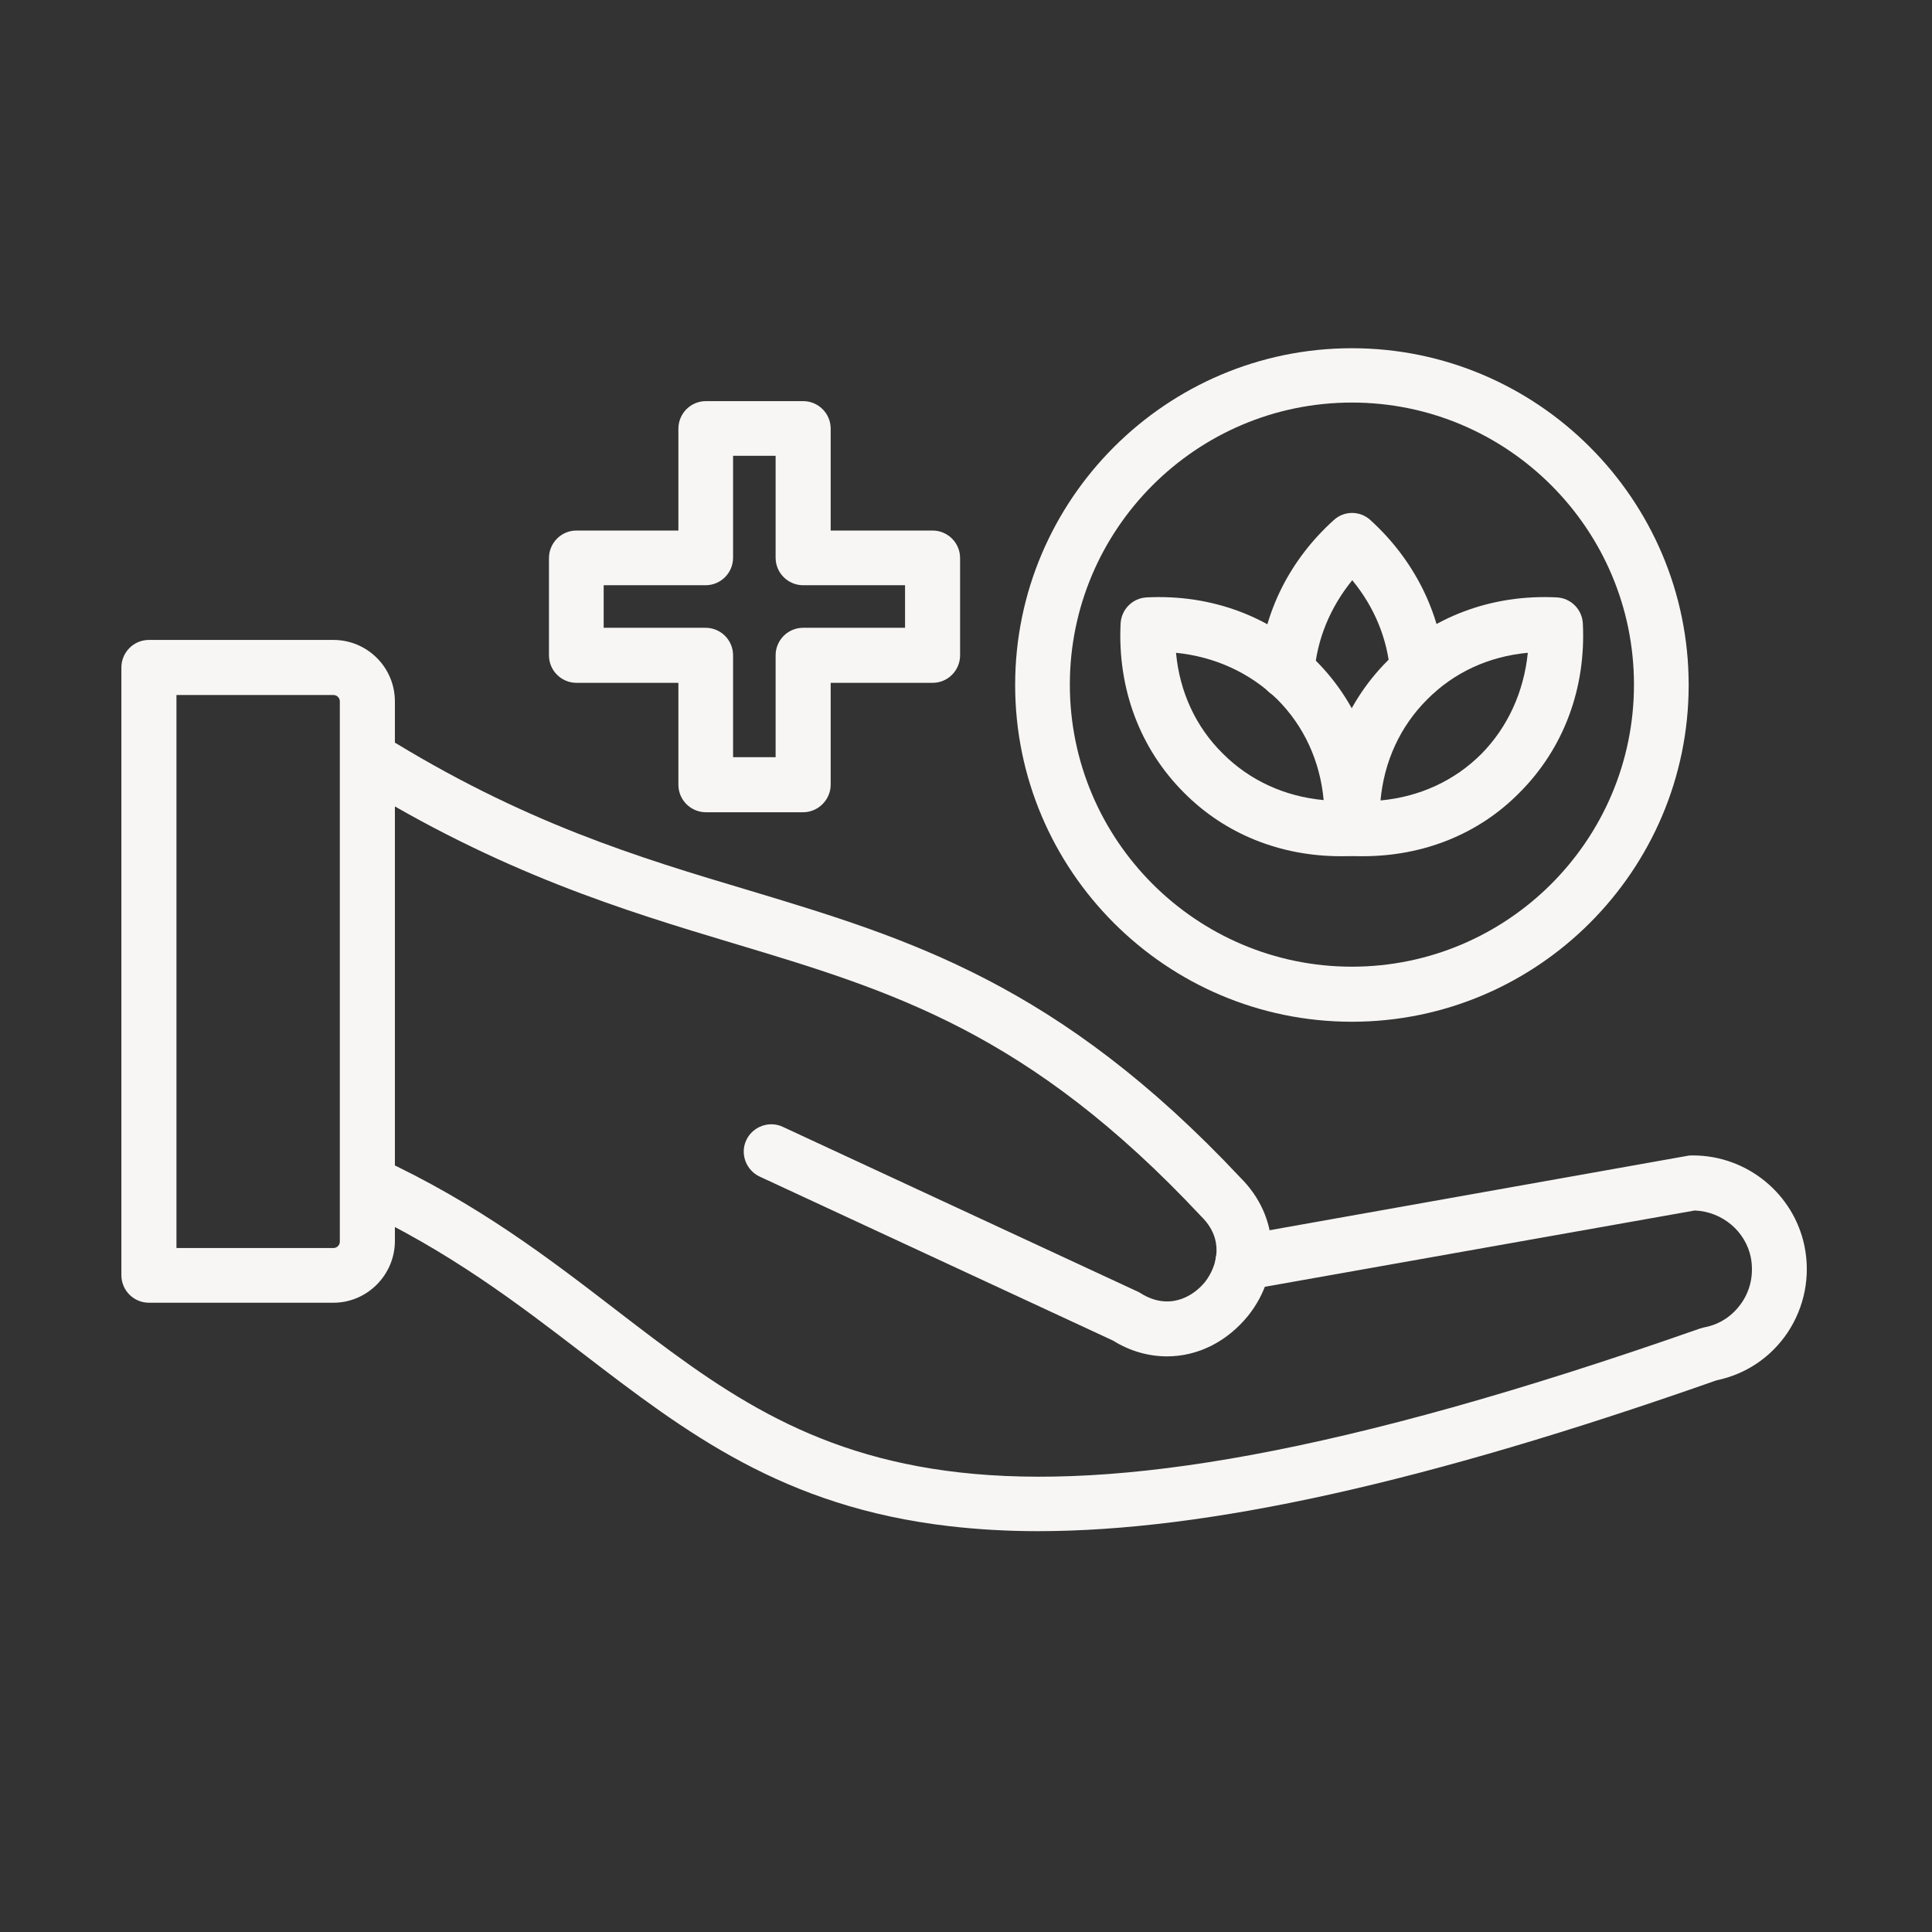
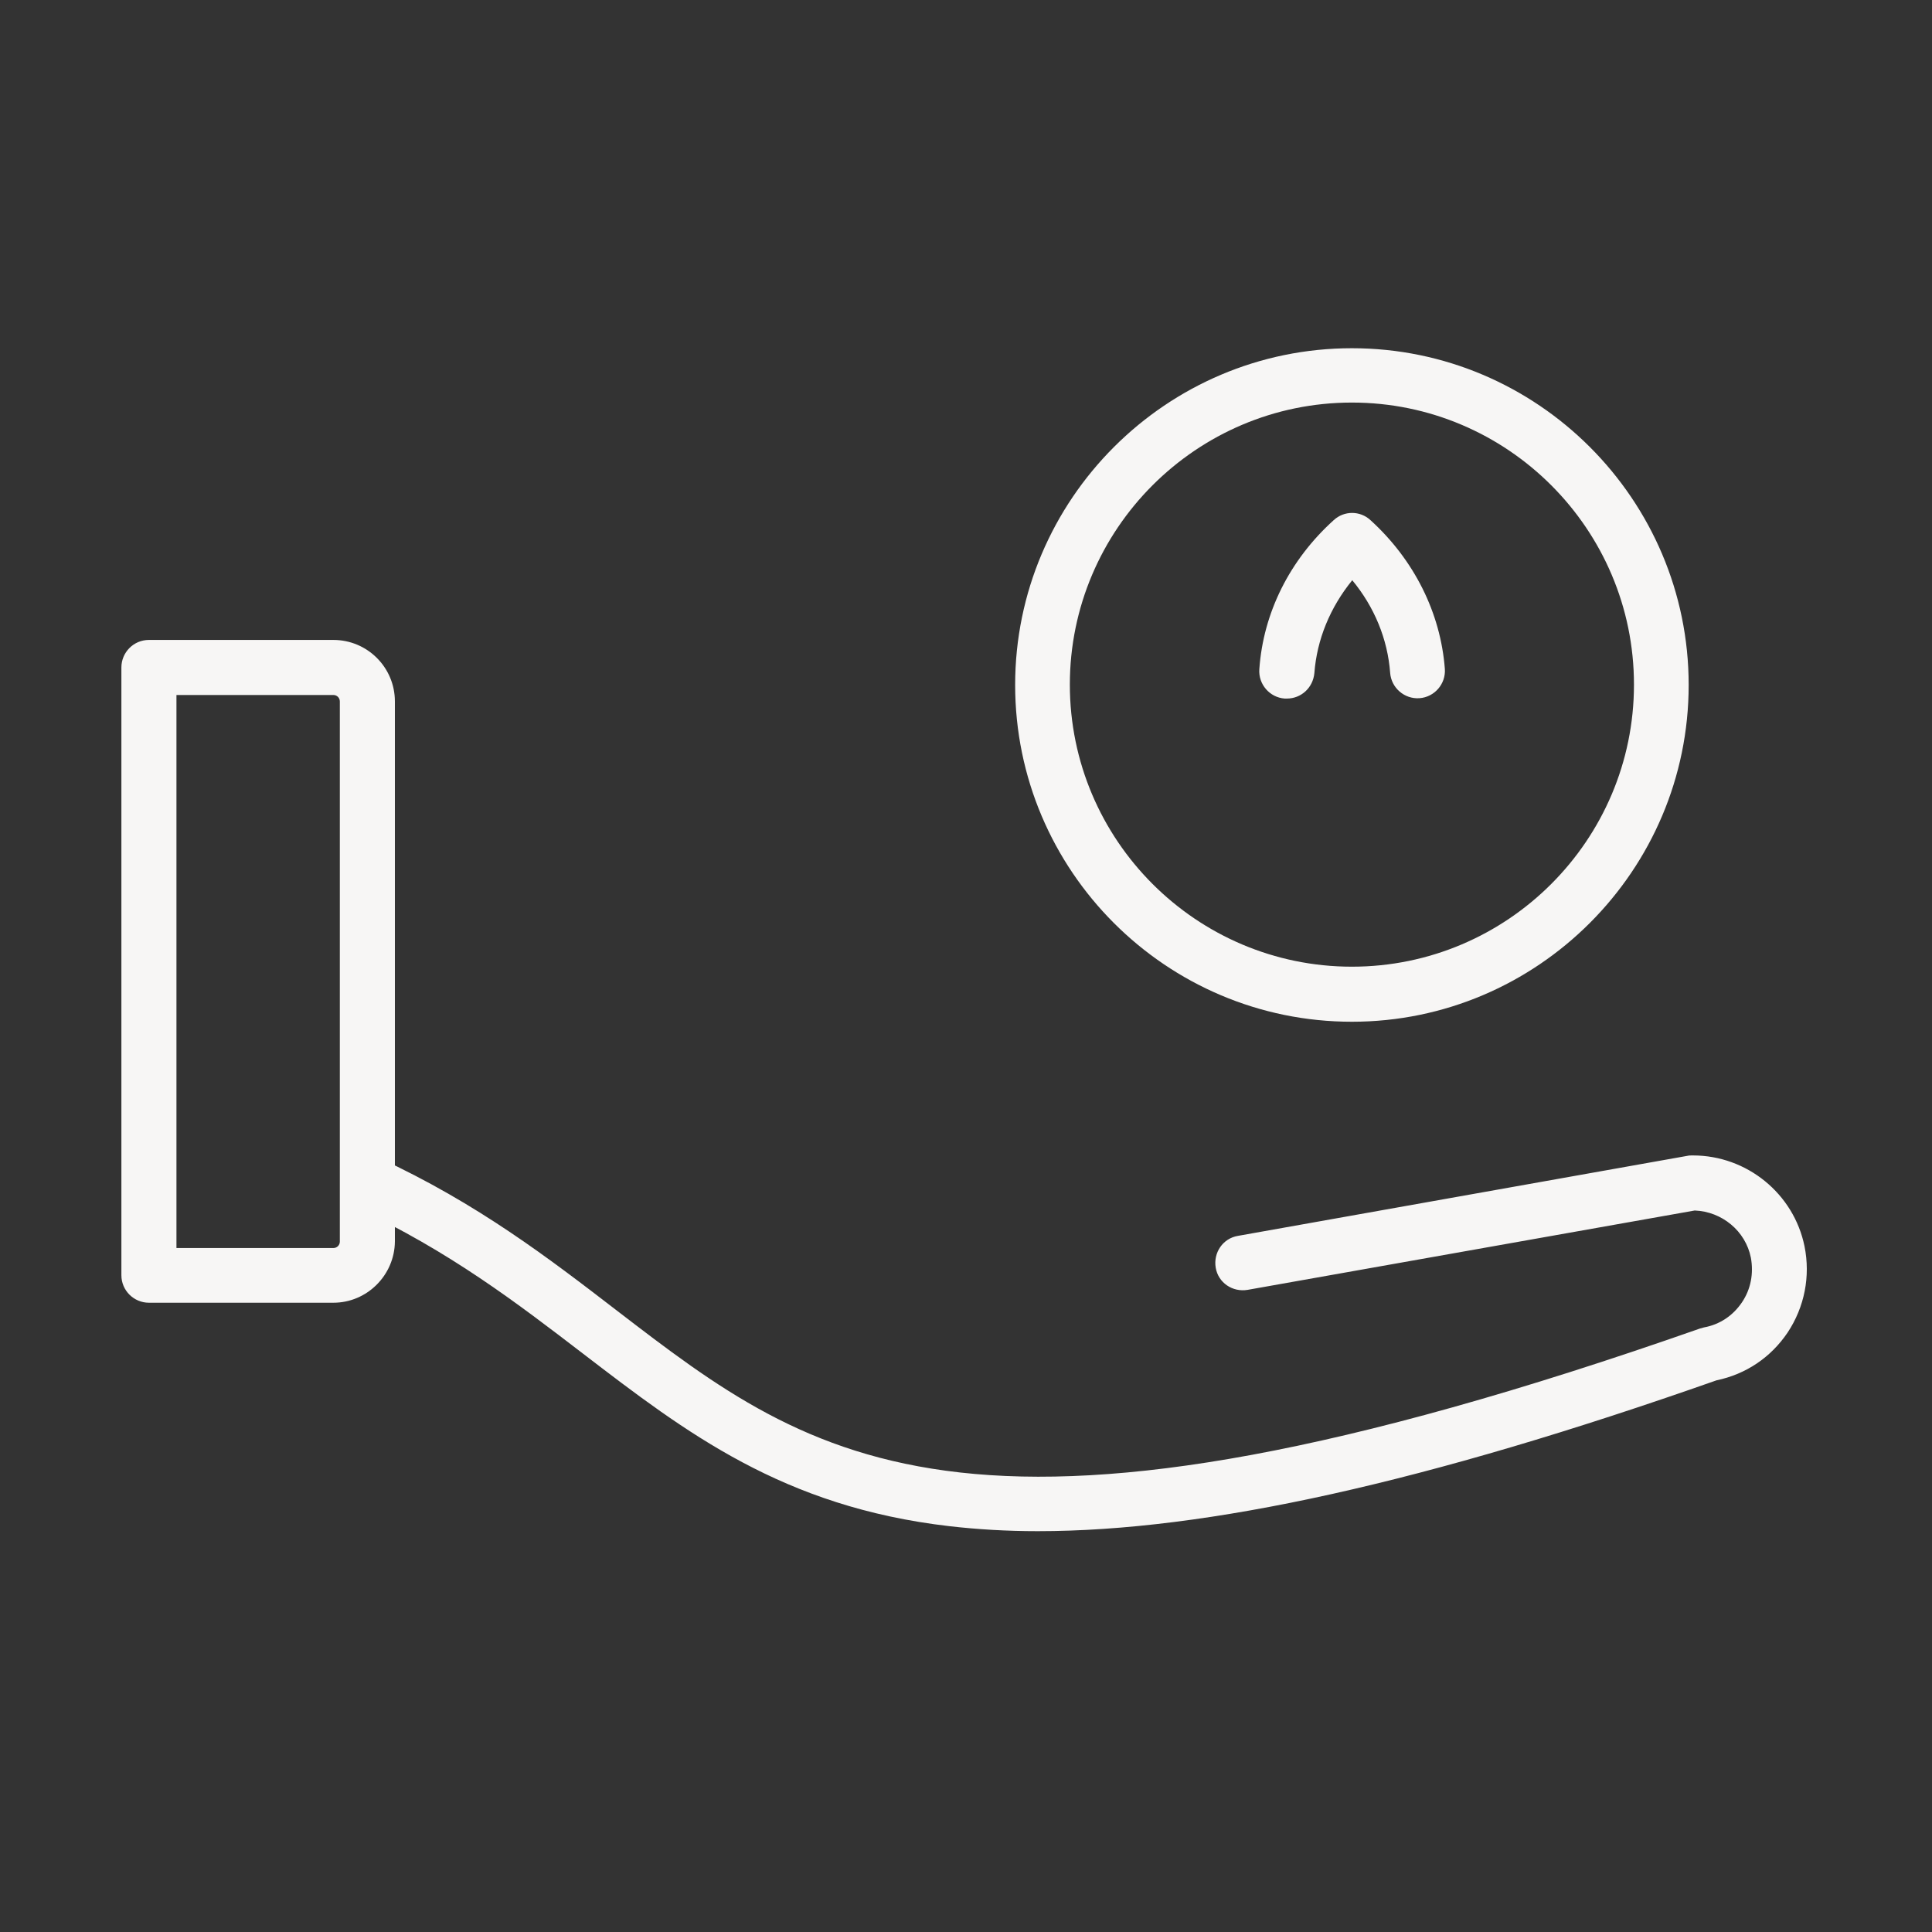
<svg xmlns="http://www.w3.org/2000/svg" version="1.0" preserveAspectRatio="xMidYMid meet" height="500" viewBox="0 0 375 375" zoomAndPan="magnify" width="500">
  <rect x="0" y="0" width="375" height="375" fill="#333333" stroke="none" />
  <defs>
    <clipPath id="e4e8d4c5c0">
      <path clip-rule="nonzero" d="M 23.52 124 L 77 124 L 77 253 L 23.52 253 Z M 23.52 124" />
    </clipPath>
    <clipPath id="1e2a96e9be">
      <path clip-rule="nonzero" d="M 197 67.59 L 328 67.59 L 328 199 L 197 199 Z M 197 67.59" />
    </clipPath>
  </defs>
  <path fill-rule="nonzero" fill-opacity="1" d="M 201.41 297.199 C 195.375 297.199 189.684 296.852 184.273 296.23 C 151.938 292.48 133.133 278.047 113.215 262.781 C 100.379 252.93 87.125 242.797 69.086 234.402 C 66.445 233.152 65.27 229.961 66.516 227.324 C 67.766 224.688 70.957 223.508 73.594 224.758 C 92.746 233.641 106.484 244.188 119.738 254.387 C 158.32 284.016 188.781 307.402 329.992 257.855 C 330.27 257.785 330.477 257.719 330.754 257.648 C 333.809 257.094 336.375 255.359 338.109 252.789 C 339.844 250.223 340.398 247.172 339.844 244.117 C 338.805 238.914 334.223 235.164 328.949 234.957 L 242.145 250.363 C 239.23 250.848 236.453 248.973 235.969 246.059 C 235.48 243.145 237.355 240.371 240.27 239.883 L 327.562 224.34 C 327.84 224.27 328.188 224.27 328.465 224.27 C 328.535 224.27 328.602 224.27 328.602 224.27 C 339.082 224.27 348.172 231.695 350.254 241.895 C 351.434 247.727 350.254 253.691 346.992 258.621 C 343.73 263.477 338.875 266.738 333.184 267.918 C 276.77 287.762 234.301 297.199 201.41 297.199 Z M 201.41 297.199" fill="#f7f6f5" />
-   <path fill-rule="nonzero" fill-opacity="1" d="M 226.531 263.27 C 222.992 263.27 219.383 262.297 216.051 260.215 L 147.426 228.363 C 144.789 227.117 143.609 223.926 144.859 221.289 C 146.105 218.652 149.301 217.473 151.938 218.719 L 220.84 250.707 C 221.047 250.777 221.258 250.918 221.465 251.055 C 226.738 254.316 231.387 251.887 233.887 248.836 C 236.312 245.711 237.633 240.578 233.262 236.207 C 233.191 236.137 233.191 236.137 233.121 236.066 C 199.676 200.332 173.168 192.352 142.43 183.121 C 121.195 176.738 97.117 169.453 68.527 151.688 C 66.031 150.164 65.27 146.832 66.793 144.332 C 68.32 141.836 71.652 141.074 74.148 142.598 C 101.488 159.668 123.832 166.398 145.484 172.852 C 176.293 182.152 205.438 190.895 240.824 228.645 C 248.25 236.066 248.875 247.031 242.281 255.359 C 238.051 260.562 232.359 263.27 226.531 263.27 Z M 226.531 263.27" fill="#f7f6f5" />
  <g clip-path="url(#e4e8d4c5c0)">
    <path fill-rule="nonzero" fill-opacity="1" d="M 64.711 252.859 L 28.906 252.859 C 25.992 252.859 23.562 250.5 23.562 247.516 L 23.562 129.555 C 23.562 126.641 25.922 124.211 28.906 124.211 L 64.711 124.211 C 71.305 124.211 76.648 129.555 76.648 136.145 L 76.648 240.996 C 76.578 247.516 71.234 252.859 64.711 252.859 Z M 34.25 242.242 L 64.711 242.242 C 65.406 242.242 65.961 241.688 65.961 240.996 L 65.961 136.145 C 65.961 135.453 65.406 134.898 64.711 134.898 L 34.25 134.898 Z M 34.25 242.242" fill="#f7f6f5" />
  </g>
-   <path fill-rule="nonzero" fill-opacity="1" d="M 155.891 157.656 L 137.016 157.656 C 134.102 157.656 131.676 155.297 131.676 152.312 L 131.676 132.539 L 111.898 132.539 C 108.984 132.539 106.555 130.18 106.555 127.195 L 106.555 108.32 C 106.555 105.406 108.914 102.977 111.898 102.977 L 131.676 102.977 L 131.676 83.199 C 131.676 80.285 134.035 77.859 137.016 77.859 L 155.891 77.859 C 158.805 77.859 161.234 80.219 161.234 83.199 L 161.234 102.977 L 181.012 102.977 C 183.926 102.977 186.352 105.336 186.352 108.32 L 186.352 127.195 C 186.352 130.109 183.996 132.539 181.012 132.539 L 161.234 132.539 L 161.234 152.312 C 161.234 155.227 158.805 157.656 155.891 157.656 Z M 142.289 146.969 L 150.547 146.969 L 150.547 127.195 C 150.547 124.281 152.906 121.852 155.891 121.852 L 175.668 121.852 L 175.668 113.594 L 155.891 113.594 C 152.977 113.594 150.547 111.234 150.547 108.25 L 150.547 88.473 L 142.289 88.473 L 142.289 108.25 C 142.289 111.164 139.93 113.594 136.949 113.594 L 117.172 113.594 L 117.172 121.852 L 136.949 121.852 C 139.863 121.852 142.289 124.211 142.289 127.195 Z M 142.289 146.969" fill="#f7f6f5" />
-   <path fill-rule="nonzero" fill-opacity="1" d="M 249.777 135.59 C 249.637 135.59 249.5 135.59 249.359 135.59 C 246.445 135.383 244.227 132.816 244.434 129.902 C 245.195 118.938 250.332 108.668 258.867 100.965 C 260.879 99.09 264 99.09 266.012 100.965 C 274.48 108.668 279.613 118.938 280.445 129.832 C 280.656 132.746 278.434 135.312 275.52 135.52 C 272.605 135.73 270.039 133.508 269.828 130.594 C 269.344 124.07 266.777 117.828 262.473 112.621 C 258.172 117.895 255.605 124.141 255.117 130.664 C 254.84 133.508 252.551 135.59 249.777 135.59 Z M 249.777 135.59" fill="#f7f6f5" />
-   <path fill-rule="nonzero" fill-opacity="1" d="M 264.488 166.191 C 263.723 166.191 262.961 166.191 262.129 166.121 C 259.352 165.984 257.199 163.762 257.062 161.059 C 256.438 148.426 260.809 136.77 269.344 128.234 C 277.879 119.699 289.535 115.328 302.164 115.953 C 304.941 116.094 307.094 118.312 307.23 121.02 C 307.855 133.648 303.484 145.305 294.949 153.84 C 287.039 161.891 276.281 166.191 264.488 166.191 Z M 296.547 126.707 C 288.98 127.402 282.18 130.523 276.977 135.797 C 271.773 141.004 268.648 147.805 267.957 155.367 C 275.52 154.672 282.32 151.551 287.523 146.348 C 292.66 141.141 295.781 134.273 296.547 126.707 Z M 296.547 126.707" fill="#f7f6f5" />
-   <path fill-rule="nonzero" fill-opacity="1" d="M 260.254 166.191 C 248.527 166.191 237.773 161.891 229.793 153.84 C 221.258 145.305 216.887 133.648 217.508 121.02 C 217.648 118.312 219.801 116.094 222.574 115.953 C 235.203 115.328 246.863 119.699 255.398 128.234 C 263.934 136.77 268.305 148.426 267.68 161.059 C 267.539 163.762 265.391 165.984 262.613 166.121 C 261.852 166.191 261.016 166.191 260.254 166.191 Z M 228.266 126.707 C 228.961 134.273 232.082 141.074 237.355 146.277 C 242.559 151.48 249.359 154.602 256.922 155.297 C 256.23 147.734 253.105 140.934 247.902 135.73 C 242.629 130.594 235.828 127.473 228.266 126.707 Z M 228.266 126.707" fill="#f7f6f5" />
+   <path fill-rule="nonzero" fill-opacity="1" d="M 249.777 135.59 C 249.637 135.59 249.5 135.59 249.359 135.59 C 246.445 135.383 244.227 132.816 244.434 129.902 C 245.195 118.938 250.332 108.668 258.867 100.965 C 260.879 99.09 264 99.09 266.012 100.965 C 274.48 108.668 279.613 118.938 280.445 129.832 C 280.656 132.746 278.434 135.312 275.52 135.52 C 272.605 135.73 270.039 133.508 269.828 130.594 C 269.344 124.07 266.777 117.828 262.473 112.621 C 258.172 117.895 255.605 124.141 255.117 130.664 C 254.84 133.508 252.551 135.59 249.777 135.59 M 249.777 135.59" fill="#f7f6f5" />
  <g clip-path="url(#1e2a96e9be)">
    <path fill-rule="nonzero" fill-opacity="1" d="M 262.406 198.32 C 226.32 198.32 197.039 168.969 197.039 132.953 C 197.039 96.941 226.391 67.59 262.406 67.59 C 298.418 67.59 327.77 96.941 327.77 132.953 C 327.77 168.969 298.418 198.32 262.406 198.32 Z M 262.406 78.137 C 232.219 78.137 207.656 102.699 207.656 132.883 C 207.656 163.07 232.219 187.633 262.406 187.633 C 292.59 187.633 317.152 163.07 317.152 132.883 C 317.152 102.699 292.59 78.137 262.406 78.137 Z M 262.406 78.137" fill="#f7f6f5" />
  </g>
</svg>